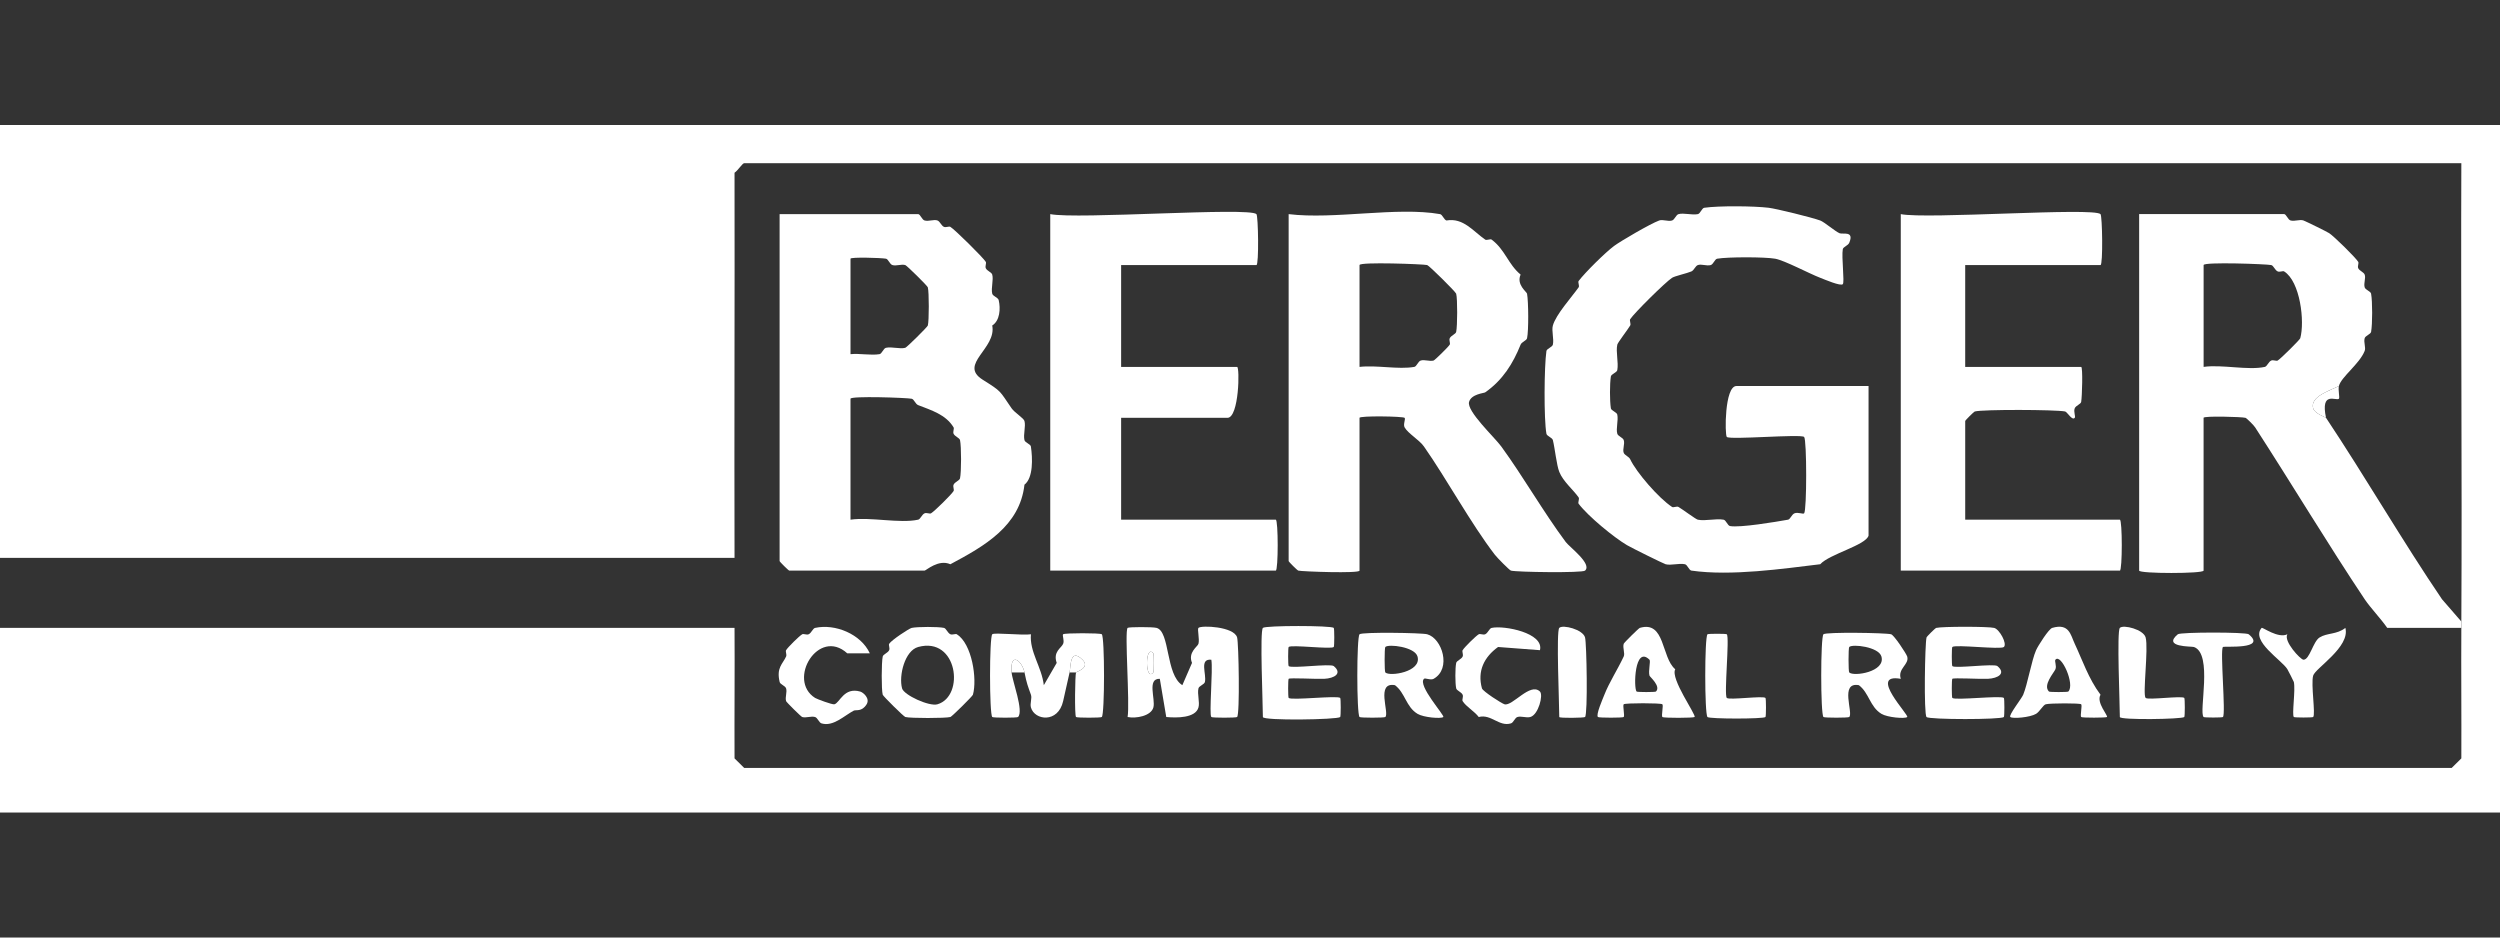
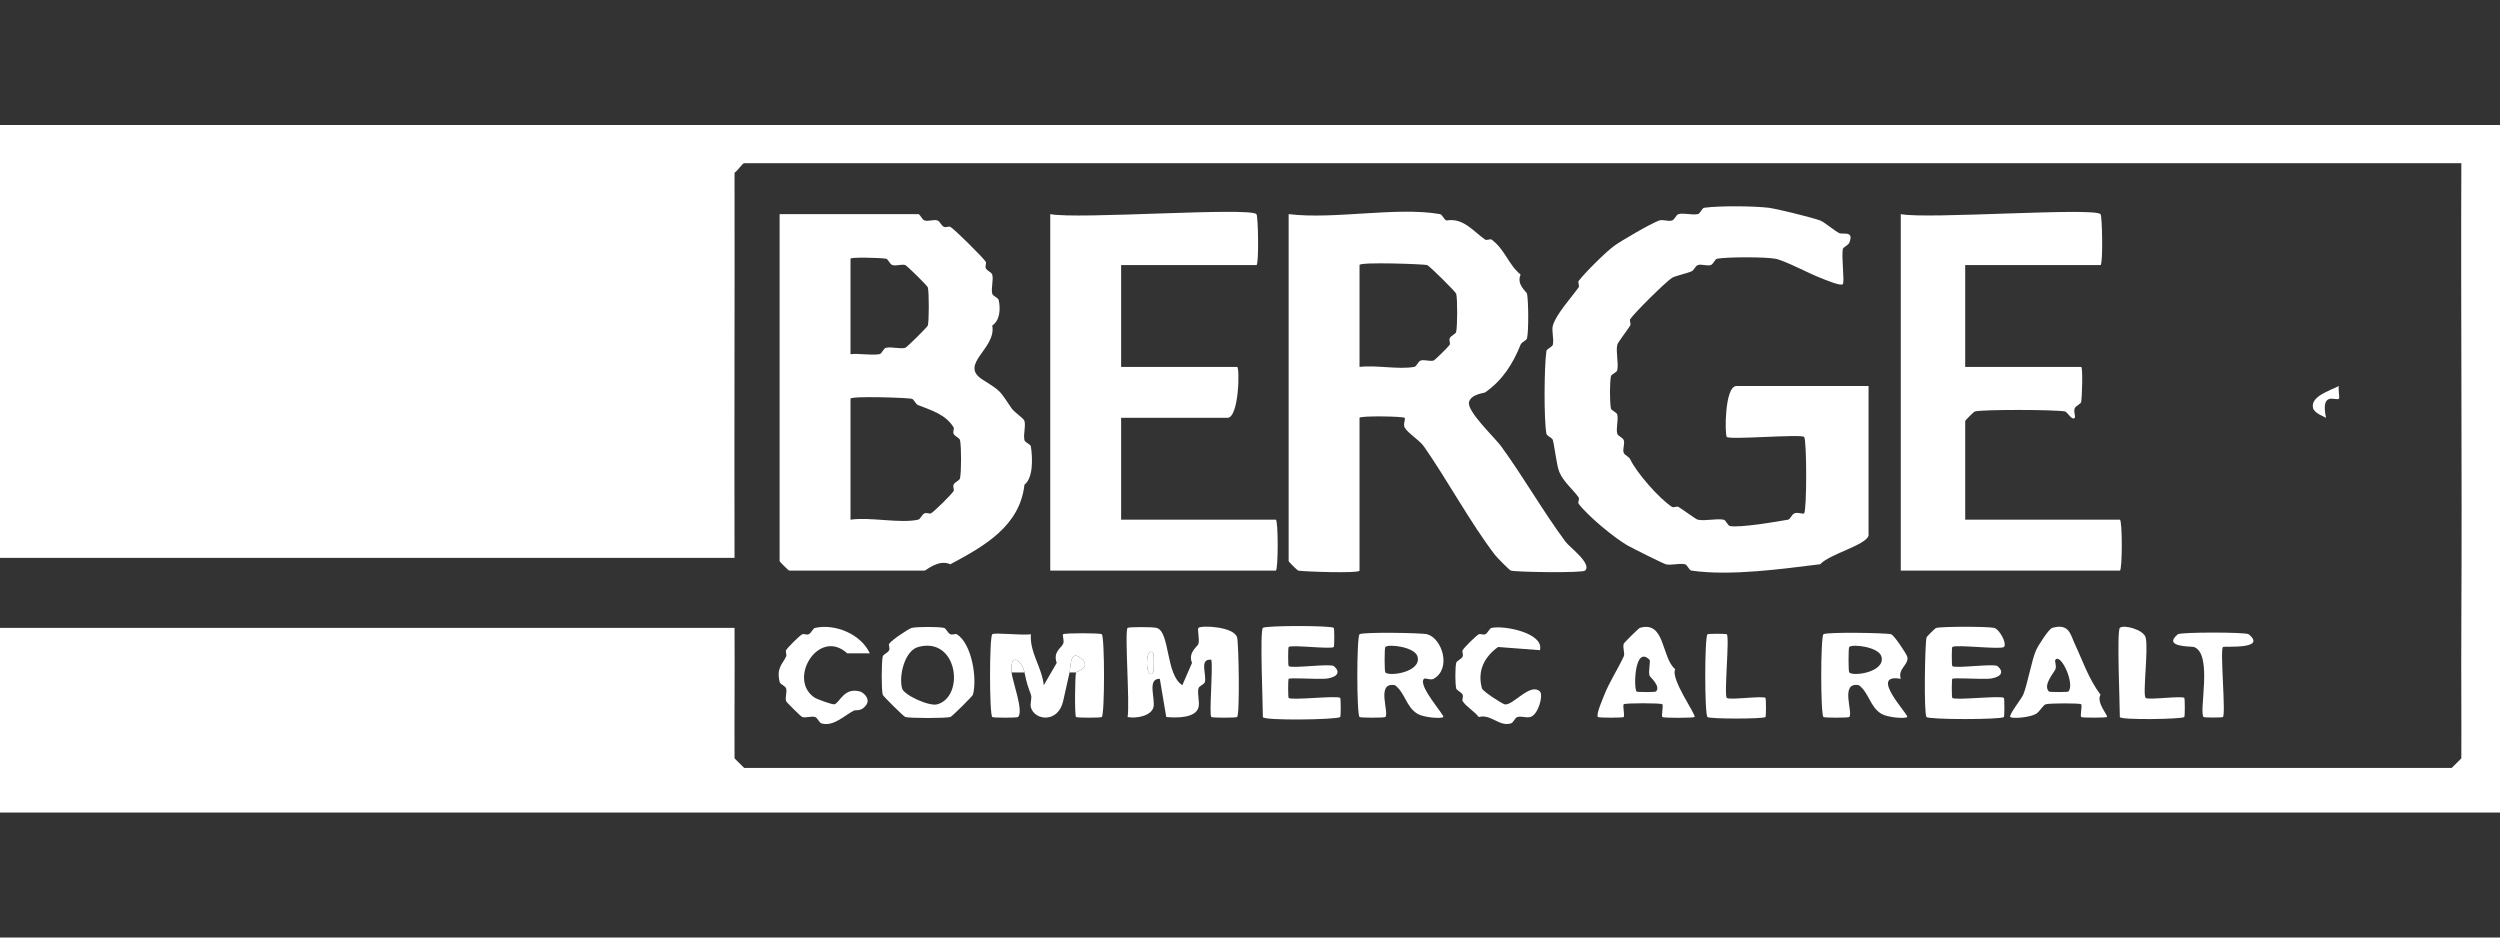
<svg xmlns="http://www.w3.org/2000/svg" id="Group_1402" version="1.1" viewBox="0 0 200 75">
  <rect x="0" y="0" width="200" height="75" fill="#333333" stroke="none" />
  <defs>
    <style>
      .st0 {
        fill: #fff;
      }
    </style>
  </defs>
  <path class="st0" d="M0,44.63V10h200v55H0v-14.769h58.763c.023,3.473-.017,6.961,0,10.44l.773.764h136.598l.773-.764c.016-3.479-.022-6.967,0-10.44.001-.17-.001-.34,0-.509.067-12.213-.05-24.454,0-36.667H59.536c-.141,0-.511.596-.773.764.021,10.269-.028,20.548,0,30.81H0Z" />
-   <path class="st0" d="M187.113,30.88c-.735.374-2.321.846-2.062,1.782.118.427.996.711,1.031.764,3.135,4.71,6.188,9.971,9.278,14.514l1.546,1.782c-.001.17.001.34,0,.509h-5.928c-.509-.741-1.344-1.604-1.804-2.292-2.849-4.259-5.821-9.204-8.763-13.75-.113-.175-.681-.739-.773-.764-.291-.079-3.351-.166-3.351,0v12.222c0,.255-5.155.255-5.155,0v-28.519h11.598c.168,0,.301.449.515.509.33.093.741-.105,1.031,0,.189.069,1.861.887,2.062,1.019.381.249,2.109,1.942,2.32,2.292.067.11-.073.353,0,.509.098.21.435.31.515.509.111.276-.095.689,0,1.019.06.207.481.32.515.509.113.627.113,2.428,0,3.056-.034.189-.456.302-.515.509-.095.33.111.743,0,1.019-.42,1.044-1.874,2.075-2.062,2.801ZM176.289,29.352c1.457-.21,3.567.294,4.897,0,.183-.041.292-.409.515-.509.16-.072.404.065.515,0,.241-.142,1.77-1.661,1.804-1.782.372-1.332 0-4.54-1.289-5.347-.103-.064-.351.074-.515,0-.224-.101-.333-.469-.515-.509-.361-.08-5.412-.267-5.412,0v8.148Z" />
  <path class="st0" d="M62.371,17.13h11.082c.168,0,.301.449.515.509.334.094.752-.11,1.031,0,.202.079.303.412.515.509.158.072.404-.066.515,0,.343.202,2.631,2.462,2.835,2.801.066.11-.073.351,0,.509.1.218.463.322.515.509.119.425-.109,1.076,0,1.528.048.199.469.311.515.509.164.693.097,1.647-.515,2.037.362,1.842-2.715,3.103-.773,4.329,1.557.983,1.322.842,2.32,2.292.238.346.966.785,1.031,1.019.119.425-.107,1.073,0,1.528.047.202.487.321.515.509.141.939.194,2.511-.515,3.056-.37,3.309-3.191,4.905-5.928,6.366-.947-.43-1.948.509-2.062.509h-10.825c-.055,0-.773-.71-.773-.764v-27.755ZM68.041,28.333c.744-.075,1.612.114,2.32,0,.192-.031.312-.462.515-.509.461-.106,1.116.117,1.546,0,.123-.033,1.77-1.661,1.804-1.782.103-.368.103-2.688,0-3.056-.034-.122-1.681-1.748-1.804-1.782-.323-.091-.724.097-1.031,0-.214-.067-.326-.476-.515-.509-.422-.074-2.835-.14-2.835,0v7.639ZM68.041,41.574c1.601-.232,3.951.324,5.412,0,.183-.041.292-.409.515-.509.16-.072.404.065.515,0,.282-.166,1.636-1.503,1.804-1.782.066-.11-.073-.351,0-.509.102-.221.474-.328.515-.509.111-.491.111-2.565,0-3.056-.041-.181-.414-.289-.515-.509-.073-.158.066-.4,0-.509-.622-1.032-1.786-1.371-2.835-1.782-.219-.086-.327-.468-.515-.509-.375-.082-4.897-.242-4.897,0v9.676Z" />
  <path class="st0" d="M115.206,17.13c.191.034.306.451.515.509,1.345-.241,2.154.881,3.093,1.528.122.084.413-.077.515,0,1.083.808,1.321,1.975,2.32,2.801-.36.799.489,1.379.515,1.528.116.641.133,2.97,0,3.565-.042.186-.428.292-.515.509-.608,1.513-1.427,2.837-2.835,3.819-.097.068-1.112.132-1.289.764-.207.742,2.037,2.824,2.577,3.565,1.742,2.388,3.37,5.243,5.155,7.639.31.417,2.137,1.757,1.546,2.292-.219.198-5.477.123-5.928,0-.117-.032-1.095-1.02-1.289-1.273-1.924-2.506-3.83-6.026-5.67-8.657-.371-.53-1.268-1.034-1.546-1.528-.136-.241.096-.669,0-.764-.128-.126-3.608-.178-3.608,0v12.222c0,.242-4.621.075-4.897,0-.088-.024-.773-.71-.773-.764v-27.755c3.639.447,8.67-.607,12.113,0ZM108.763,29.352c1.361-.16,3.096.226,4.381,0,.189-.033.302-.442.515-.509.307-.097.708.091,1.031,0,.092-.026,1.169-1.074,1.289-1.273.066-.11-.073-.351,0-.509.102-.221.474-.328.515-.509.102-.451.112-2.655,0-3.056-.044-.156-2.161-2.249-2.32-2.292-.268-.073-5.412-.267-5.412,0v8.148Z" />
  <path class="st0" d="M149.485,42.847c-.216.774-3.132,1.477-3.866,2.292-2.955.356-7.141.967-10.309.509-.191-.028-.313-.466-.515-.509-.468-.101-1.117.116-1.546,0-.169-.046-2.704-1.299-3.093-1.528-1.024-.603-3.088-2.287-3.866-3.31-.078-.102.085-.389,0-.509-.438-.621-1.234-1.265-1.546-2.037-.216-.533-.353-1.9-.515-2.546-.051-.203-.481-.318-.515-.509-.211-1.175-.182-5.39,0-6.62.028-.188.471-.309.515-.509.102-.462-.117-1.103,0-1.528.243-.88,1.505-2.271,2.062-3.056.085-.12-.078-.406,0-.509.522-.686,2.141-2.287,2.835-2.801.532-.394,2.9-1.778,3.608-2.037.297-.109.717.104,1.031,0,.21-.069.315-.453.515-.509.419-.118,1.07.094,1.546,0,.2-.04.324-.482.515-.509,1.161-.168,3.963-.145,5.155,0,.6.073,3.425.763,4.124,1.019.32.117,1.202.876,1.546,1.019.263.109,1.192-.226.773.764-.093.22-.484.331-.515.509-.115.648.156,2.642,0,2.801-.175.178-1.442-.37-1.804-.509-.892-.342-2.859-1.396-3.608-1.528-.838-.148-3.801-.148-4.639,0-.191.034-.306.45-.515.509-.33.093-.741-.105-1.031,0-.2.073-.302.414-.515.509-.326.145-1.329.367-1.546.509-.534.349-2.996,2.782-3.351,3.31-.073.109.081.375,0,.509-.196.328-.995,1.362-1.031,1.528-.13.592.111,1.413,0,2.037-.035.194-.487.319-.515.509-.094.626-.094,1.92,0,2.546.028.189.475.311.515.509.096.47-.12,1.115,0,1.528.058.199.446.302.515.509.106.314-.115.735,0,1.019.08.199.417.299.515.509.487,1.04,2.277,3.116,3.351,3.819.111.073.379-.08.515,0,.332.194,1.379.983,1.546,1.019.6.128,1.435-.114,2.062,0,.197.036.319.474.515.509.799.144,3.603-.325,4.639-.509.182-.032.293-.418.515-.509.278-.115.683.089.773,0,.219-.216.219-5.895,0-6.111-.25-.247-5.936.247-6.186,0-.167-.165-.185-4.074.773-4.074h10.567v11.968Z" />
  <path class="st0" d="M100.515,17.13c.146.144.206,4.074,0,4.074h-10.825v8.148h9.278c.222,0,.159,4.074-.773,4.074h-8.505v8.148h12.371c.206,0,.206,4.074,0,4.074h-18.041v-28.519c2.14.436,15.912-.576,16.495,0Z" />
  <path class="st0" d="M168.041,17.13c.146.144.206,4.074,0,4.074h-10.825v8.148h9.278c.142,0,.075,2.38,0,2.801-.032.179-.424.289-.515.509-.114.274.088.658,0,.764-.211.254-.599-.475-.773-.509-.778-.152-6.586-.172-7.216,0-.088.024-.773.71-.773.764v7.894h12.371c.206,0,.206,4.074,0,4.074h-17.526v-28.519c2.082.422,15.414-.558,15.979,0Z" />
  <path class="st0" d="M90.206,50.231c.082-.081,2.004-.086,2.32,0,1.088.296.715,3.748,2.062,4.583l.773-1.782c-.346-.847.453-1.303.515-1.528.104-.375-.107-1.167,0-1.273.222-.22,2.848-.113,3.093.764.128.46.228,6.141,0,6.366-.073.072-1.989.072-2.062,0-.195-.192.14-3.785,0-4.583-.989-.1-.37,1.144-.515,1.782-.045.197-.468.31-.515.509-.109.453.119,1.102,0,1.528-.239.857-1.746.841-2.577.764l-.515-3.056c-1.049-.039-.332,1.622-.515,2.292-.187.682-1.386.904-2.062.764.188-1.073-.255-6.878,0-7.13ZM92.268,53.796c.05-.059.05-1.469,0-1.528-.677-.8-.677,2.328,0,1.528Z" />
  <path class="st0" d="M80.928,53.796c.057.698.989,3.097.515,3.565-.073.072-1.989.072-2.062,0-.237-.234-.237-6.386,0-6.62.16-.158,2.458.109,3.093,0-.125,1.41.865,2.614,1.031,4.074l1.031-1.782c-.311-.902.37-1.184.515-1.528.116-.275-.09-.675,0-.764.109-.108,2.983-.108,3.093,0,.237.234.237,6.386,0,6.62-.073.072-1.989.072-2.062,0-.128-.126-.077-3.404,0-3.565.029-.06,1.167-.375.515-1.019-1.013-1.001-.935.576-1.031,1.019-.17.785-.333,1.478-.515,2.292-.402,1.789-2.288,1.55-2.577.509-.091-.327.103-.728,0-1.019-.254-.717-.329-.864-.515-1.782-.19-.935-1.173-1.725-1.031,0Z" />
  <path class="st0" d="M113.918,54.306c-.533.527,1.684,2.944,1.546,3.056-.191.156-1.586.033-2.062-.255-.924-.558-.984-1.672-1.804-2.292-1.559-.287-.428,2.217-.773,2.546-.074.071-1.989.072-2.062,0-.237-.234-.237-6.386,0-6.62.191-.189,4.978-.118,5.412,0,1.193.325,1.964,2.751.515,3.565-.241.135-.677-.095-.773,0ZM110.825,53.796c.352.347,2.92-.044,2.577-1.273-.216-.776-2.318-1.02-2.577-.764-.073.072-.073,1.965,0,2.037Z" />
  <path class="st0" d="M152.062,54.306c-2.647-.473.693,2.911.515,3.056-.191.156-1.586.033-2.062-.255-.924-.558-.984-1.672-1.804-2.292-1.559-.287-.428,2.217-.773,2.546-.074.071-1.989.072-2.062,0-.237-.234-.237-6.386,0-6.62.191-.189,4.974-.118,5.412,0,.238.064,1.226,1.564,1.289,1.782.184.64-.781.951-.515,1.782ZM147.938,53.796c.352.347,2.92-.044,2.577-1.273-.216-.776-2.318-1.02-2.577-.764-.073.072-.073,1.965,0,2.037Z" />
  <path class="st0" d="M160.309,51.759c-.249.226-3.9-.221-4.124,0-.055.054-.055,1.474,0,1.528.218.215,3.339-.223,3.608,0,.704.584.065.978-.773,1.019-.615.03-2.735-.099-2.835,0-.055.054-.055,1.474,0,1.528.218.215,3.906-.215,4.124,0,.055.054.055,1.474,0,1.528-.219.216-5.967.216-6.186,0-.228-.225-.128-5.906,0-6.366.022-.08.692-.742.773-.764.44-.12,4.189-.119,4.639,0,.427.113,1.059,1.269.773,1.528Z" />
  <path class="st0" d="M101.031,50.231c.2-.198,5.47-.198,5.67,0,.055.054.055,1.474,0,1.528-.206.204-3.402-.204-3.608,0-.055.054-.055,1.474,0,1.528.218.215,3.339-.223,3.608,0,.704.584.065.978-.773,1.019-.615.03-2.735-.099-2.835,0-.055.054-.055,1.474,0,1.528.218.215,3.906-.215,4.124,0,.055.054.055,1.474,0,1.528-.219.216-6.186.306-6.186,0,0-1.08-.255-6.878,0-7.13Z" />
  <path class="st0" d="M72.938,50.231c.462-.098,2.123-.101,2.577,0,.183.04.292.408.515.509.164.074.413-.064.515,0,1.214.761,1.641,3.573,1.289,4.838-.034.122-1.681,1.749-1.804,1.782-.395.107-3.213.107-3.608,0-.123-.033-1.77-1.661-1.804-1.782-.112-.401-.102-2.605,0-3.056.041-.181.413-.288.515-.509.075-.162-.065-.408,0-.509.197-.307,1.601-1.23,1.804-1.273ZM73.454,51.759c-1.064.291-1.566,2.278-1.289,3.31.144.535,2.173,1.471,2.835,1.273,2.213-.66,1.602-5.445-1.546-4.583Z" />
  <path class="st0" d="M135.567,57.361c-.099.082-2.486.09-2.577,0-.096-.095.096-.923,0-1.019-.109-.108-2.983-.108-3.093,0-.096.095.096.923,0,1.019-.073.072-1.988.071-2.062,0-.181-.173.375-1.425.515-1.782.392-.998,1.048-1.997,1.546-3.056.12-.255-.098-.683,0-1.019.025-.087,1.198-1.246,1.289-1.273,2.042-.607,1.711,2.372,2.835,3.31-.418.738,1.71,3.684,1.546,3.819ZM131.959,52.778c-1.207-1.192-1.279,2.301-1.031,2.546.055.054,1.492.054,1.546,0,.424-.419-.485-1.169-.515-1.273-.108-.37.109-1.165,0-1.273Z" />
  <path class="st0" d="M168.557,57.361c-.078.066-1.989.072-2.062,0-.096-.095.096-.923,0-1.019-.1-.099-2.497-.092-2.835,0-.209.057-.483.588-.773.764-.476.288-1.876.409-2.062.255-.16-.133.902-1.472,1.031-1.782.347-.832.674-2.763,1.031-3.565.157-.353,1.011-1.7,1.289-1.782,1.367-.403,1.474.572,1.804,1.273.603,1.278,1.1,2.791,2.062,4.074-.369.607.63,1.685.515,1.782ZM165.464,55.324c.563-.556-.585-3.092-1.031-2.546-.088.108.114.491,0,.764-.116.278-1.028,1.276-.515,1.782.055.054,1.492.054,1.546,0Z" />
  <path class="st0" d="M123.196,55.324c.283.278-.124,1.863-.773,2.037-.328.088-.728-.097-1.031,0-.206.066-.31.446-.515.509-.947.292-1.586-.771-2.577-.509-.333-.447-1.031-.846-1.289-1.273-.066-.11.073-.351,0-.509-.102-.221-.474-.328-.515-.509-.088-.389-.088-1.648,0-2.037.041-.181.414-.289.515-.509.073-.158-.066-.4,0-.509.144-.239,1.047-1.131,1.289-1.273.111-.065.356.072.515,0,.223-.101.332-.469.515-.509.994-.22,4.211.406,3.866,1.782l-3.351-.255c-1.117.805-1.671,1.927-1.289,3.31.065.236,1.581,1.21,1.804,1.273.635.18,2.059-1.783,2.835-1.019Z" />
  <path class="st0" d="M69.588,52.269h-1.804c-2.305-2.101-4.844,2.131-2.577,3.565.143.09,1.384.555,1.546.509.439-.125.757-1.391,2.062-1.019.247.07.806.549.515,1.019-.387.626-.853.416-1.031.509-.776.409-1.644,1.299-2.577,1.019-.204-.061-.309-.443-.515-.509-.305-.097-.708.092-1.031,0-.088-.025-1.264-1.187-1.289-1.273-.093-.319.098-.716,0-1.019-.067-.209-.47-.316-.515-.509-.272-1.151.233-1.424.515-2.037.073-.158-.066-.4,0-.509.144-.239,1.047-1.131,1.289-1.273.111-.065.356.072.515,0,.223-.101.332-.469.515-.509,1.613-.357,3.678.5,4.381,2.037Z" />
  <path class="st0" d="M169.588,50.231c.284-.284,1.89.13,2.062.764.242.896-.254,4.587,0,4.838.192.19,2.9-.19,3.093,0,.055.054.055,1.474,0,1.528-.182.18-5.155.255-5.155,0,0-1.08-.254-6.876,0-7.13Z" />
-   <path class="st0" d="M182.99,50.741c-.331.545,1.051,2.035,1.289,2.037.496.003.765-1.458,1.289-1.782.617-.382,1.369-.219,2.062-.764.401,1.53-2.41,3.221-2.577,3.819-.193.694.207,3.105,0,3.31-.055.054-1.492.054-1.546,0-.171-.169.145-2.162,0-2.801-.014-.06-.455-.918-.515-1.019-.444-.737-2.969-2.27-2.062-3.31.069-.08,1.321.875,2.062.509Z" />
  <path class="st0" d="M138.144,50.741c.236.233-.236,4.86,0,5.093.192.19,2.9-.19,3.093,0,.055.054.055,1.474,0,1.528-.164.162-4.475.162-4.639,0-.237-.234-.237-6.386,0-6.62.055-.054,1.492-.054,1.546,0Z" />
  <path class="st0" d="M179.897,50.741c1.506,1.248-1.971.928-2.062,1.019-.243.24.243,5.362,0,5.602-.055.054-1.492.054-1.546,0-.405-.4.76-5.058-.773-5.602-.176-.063-2.564.039-1.289-1.019.217-.18,5.453-.18,5.67,0Z" />
-   <path class="st0" d="M124.742,50.231c.284-.284,1.89.13,2.062.764.13.479.228,6.141,0,6.366-.073.072-2.062.102-2.062,0,0-1.08-.254-6.876,0-7.13Z" />
  <path class="st0" d="M187.113,30.88c-.08.307.084.936,0,1.019-.211.209-1.495-.668-1.031,1.528-.035-.053-.913-.337-1.031-.764-.259-.937,1.327-1.409,2.062-1.782Z" />
  <path class="st0" d="M85.567,53.796c.096-.443.018-2.019,1.031-1.019.652.644-.487.958-.515,1.019h-.515Z" />
  <path class="st0" d="M81.959,53.796h-1.031c-.142-1.725.841-.935,1.031,0Z" />
  <path class="st0" d="M92.268,53.796c-.677.8-.677-2.328,0-1.528.05.059.05,1.469,0,1.528Z" />
</svg>